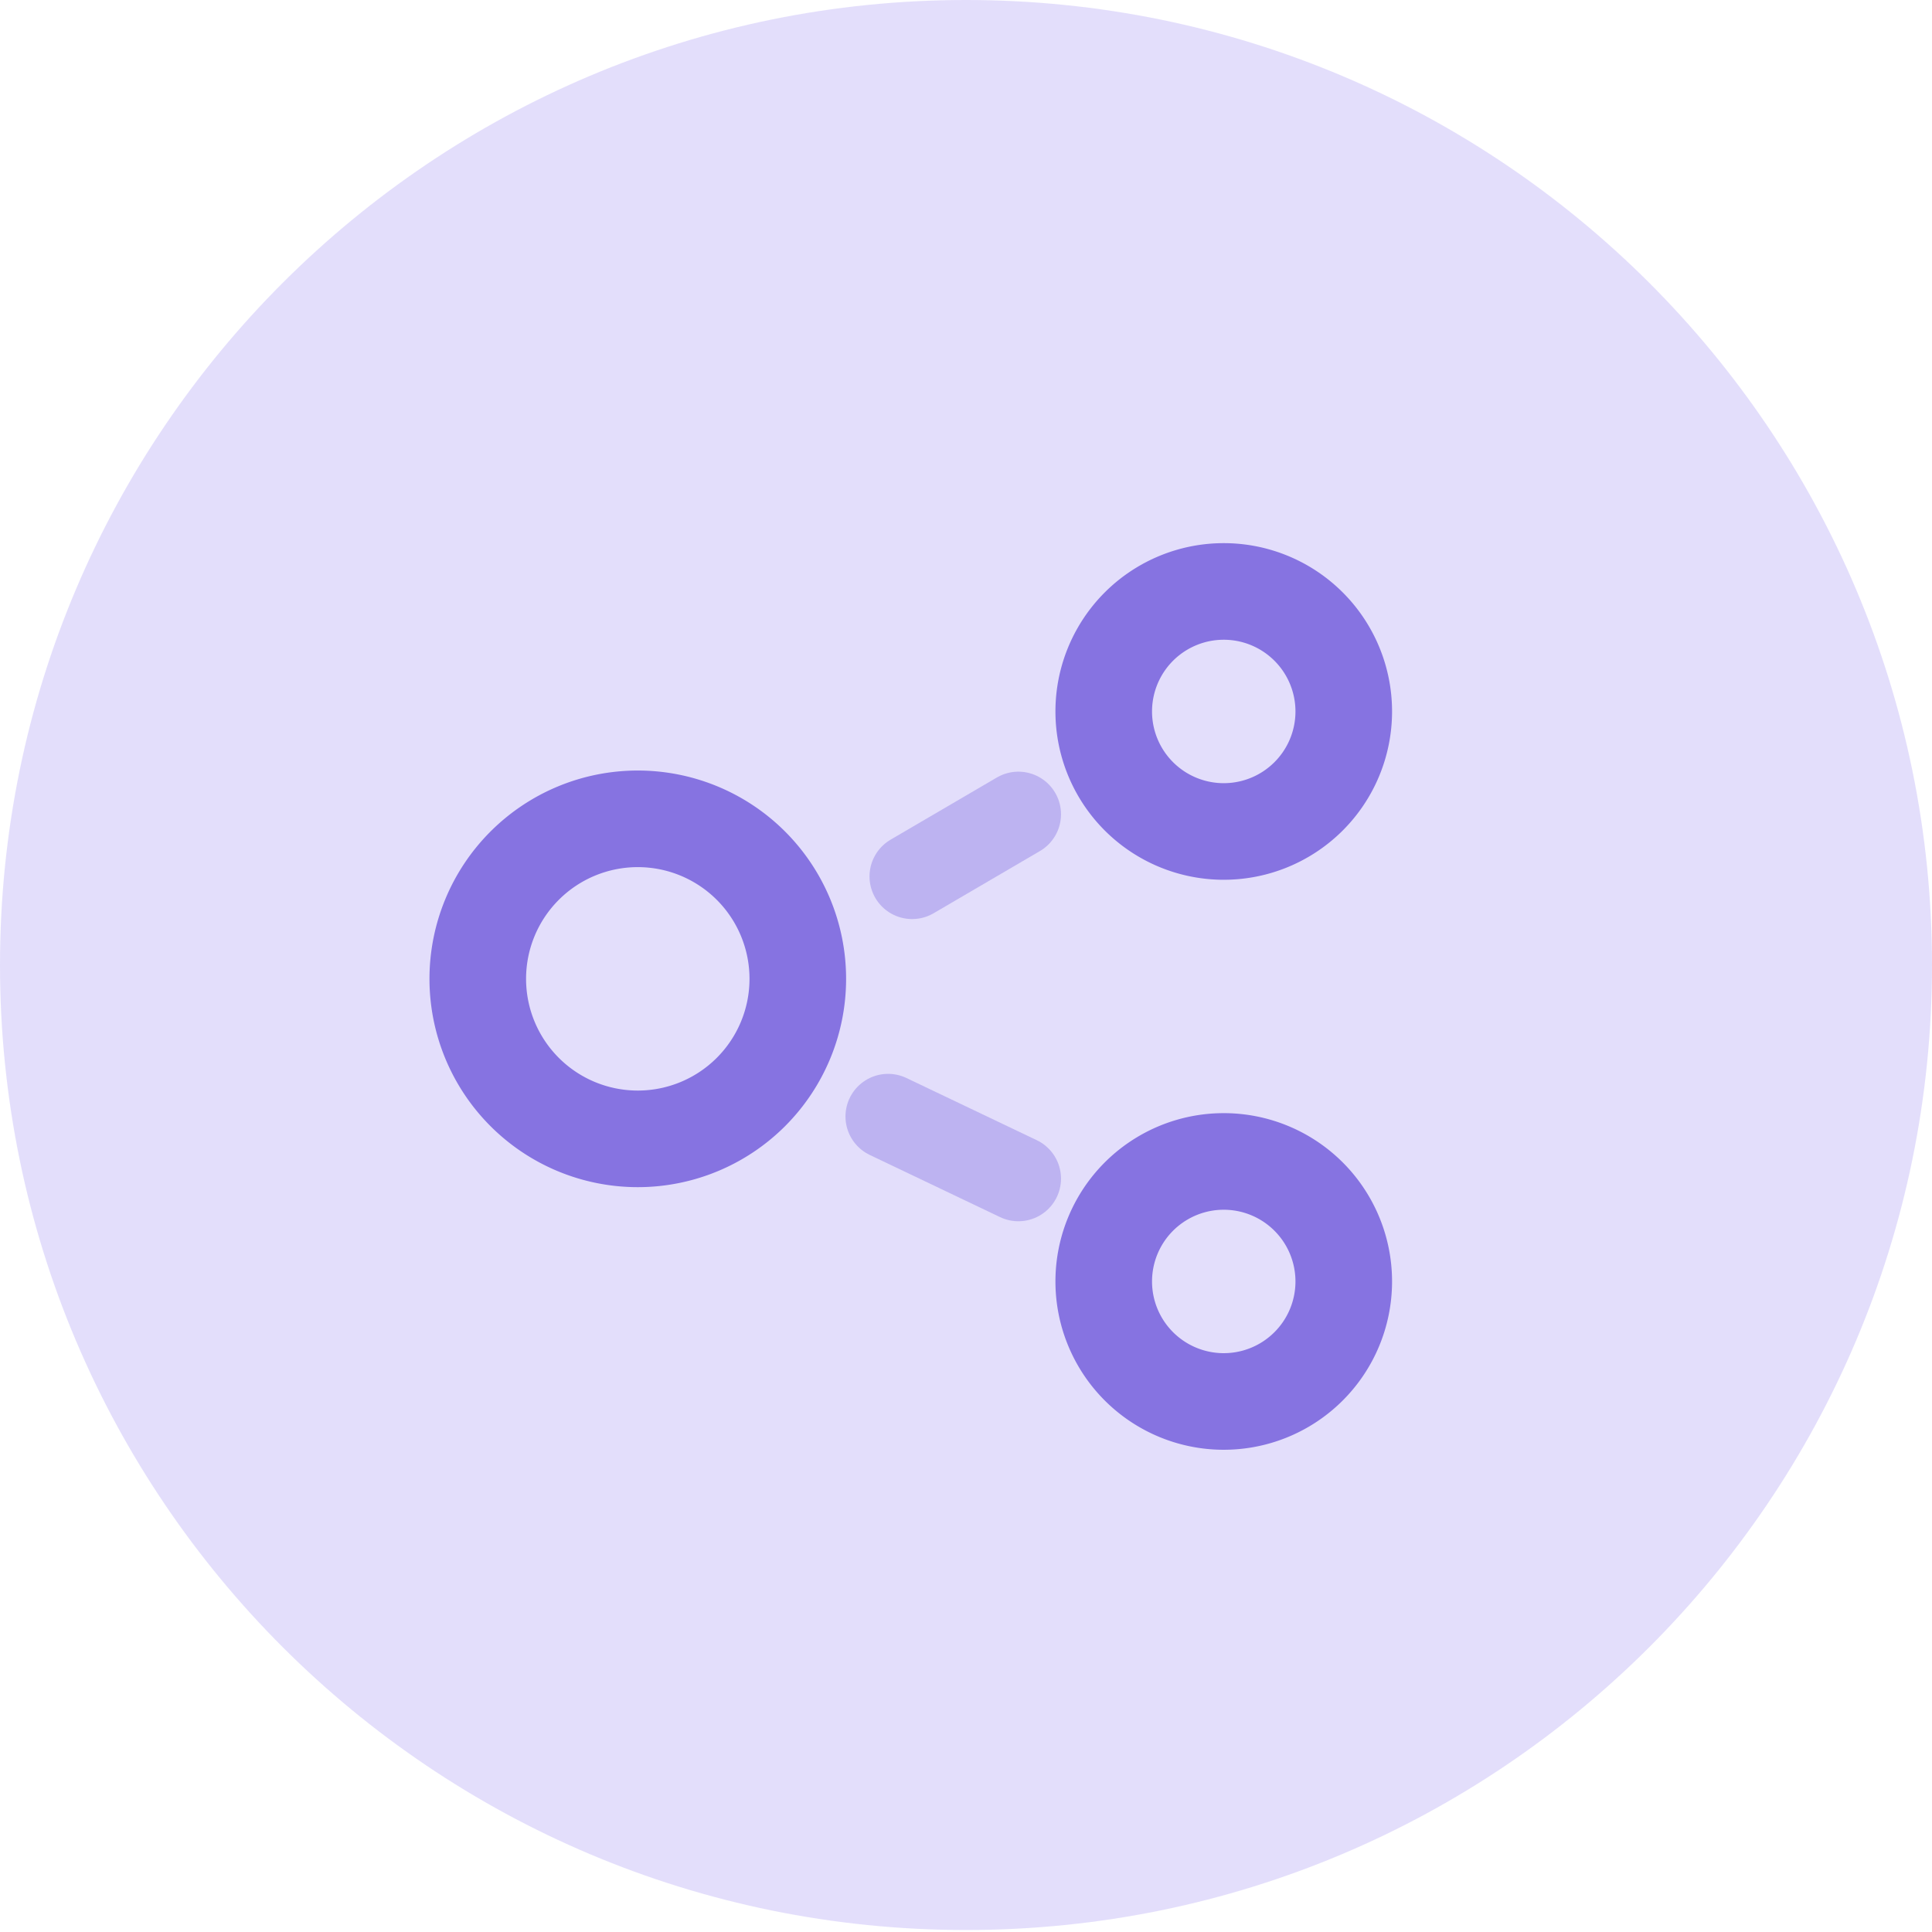
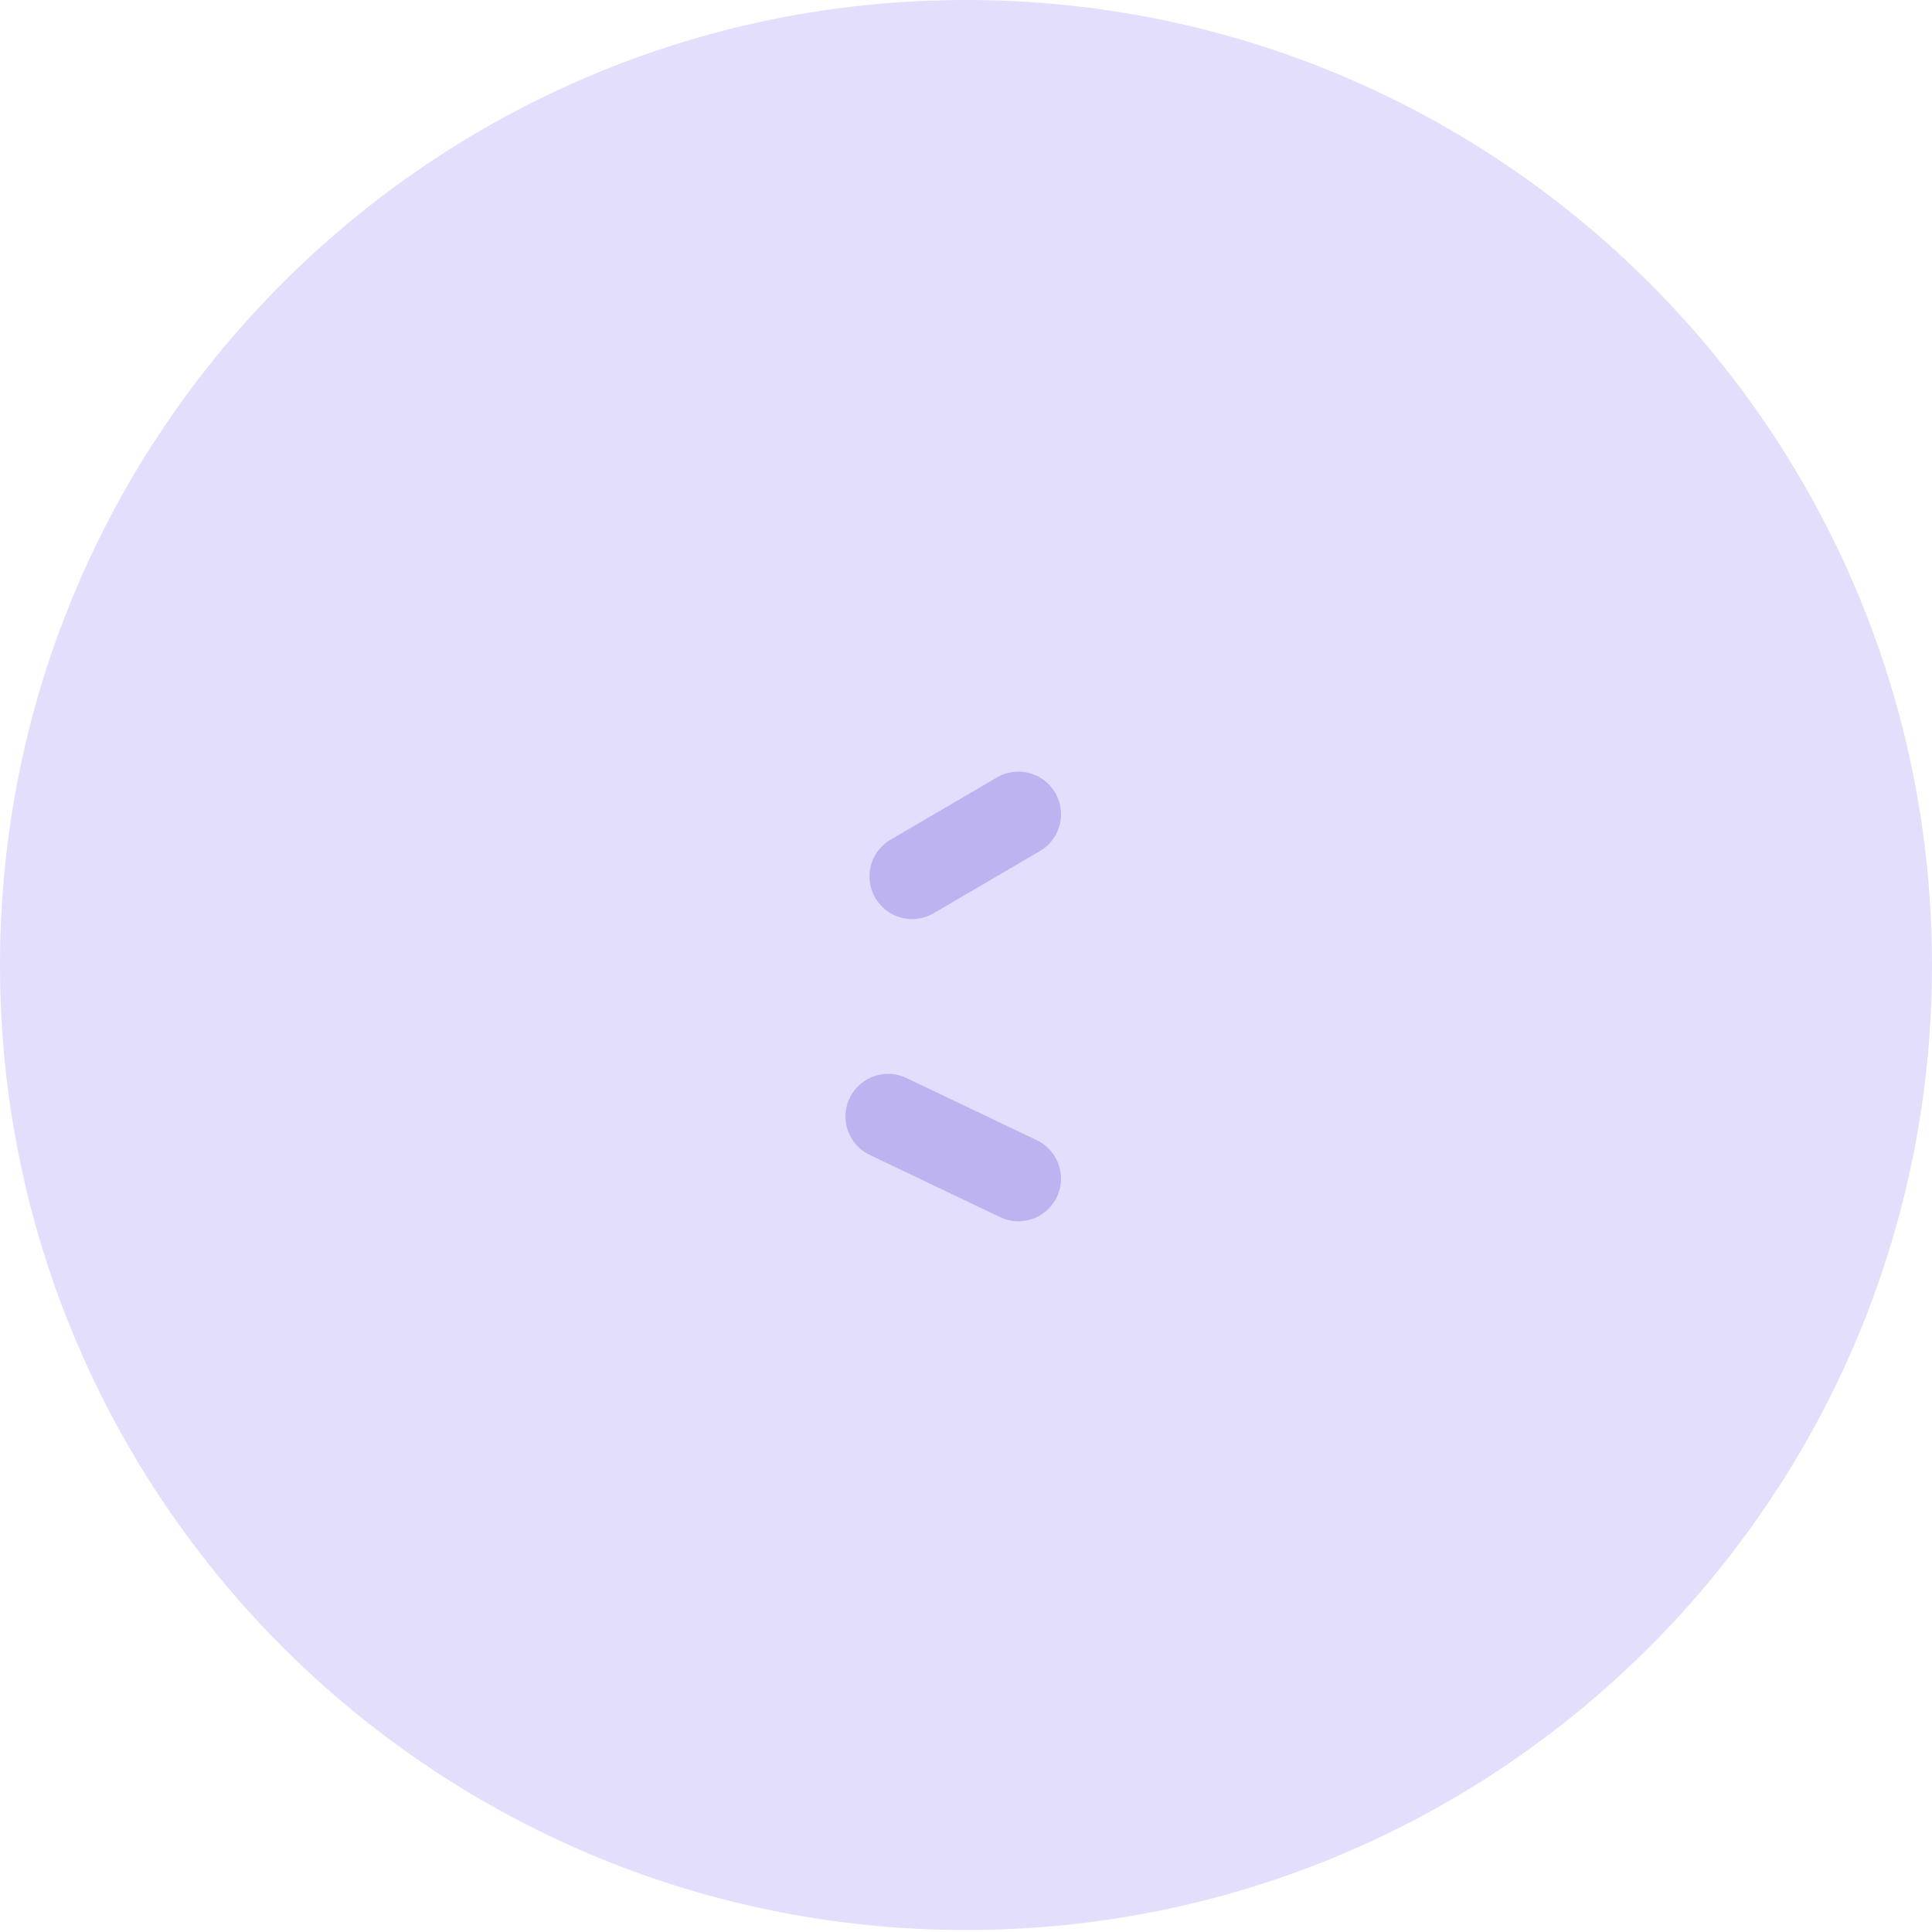
<svg xmlns="http://www.w3.org/2000/svg" width="34" height="34" fill="none">
  <path fill="#C8BFF9" fill-opacity=".5" fill-rule="evenodd" d="M17 33.965c9.389 0 17-7.603 17-16.982C34 7.603 26.389 0 17 0S0 7.603 0 16.983c0 9.379 7.611 16.982 17 16.982z" clip-rule="evenodd" />
  <path stroke="#8673E1" stroke-linecap="round" stroke-linejoin="round" stroke-miterlimit="10" stroke-opacity=".4" stroke-width="1.5" d="M16.052 15.424l1.87-1.094m0 6.412l-2.293-1.094" />
-   <path stroke="#8673E1" stroke-linecap="round" stroke-linejoin="round" stroke-miterlimit="10" stroke-width="1.7" d="M11.224 20.042a2.816 2.816 0 1 0 0-5.632 2.816 2.816 0 0 0 0 5.632zm10.266-5.41a2.112 2.112 0 1 0 0-4.223 2.112 2.112 0 0 0 0 4.223zm0 10.031a2.112 2.112 0 1 0 0-4.223 2.112 2.112 0 0 0 0 4.223z" />
</svg>